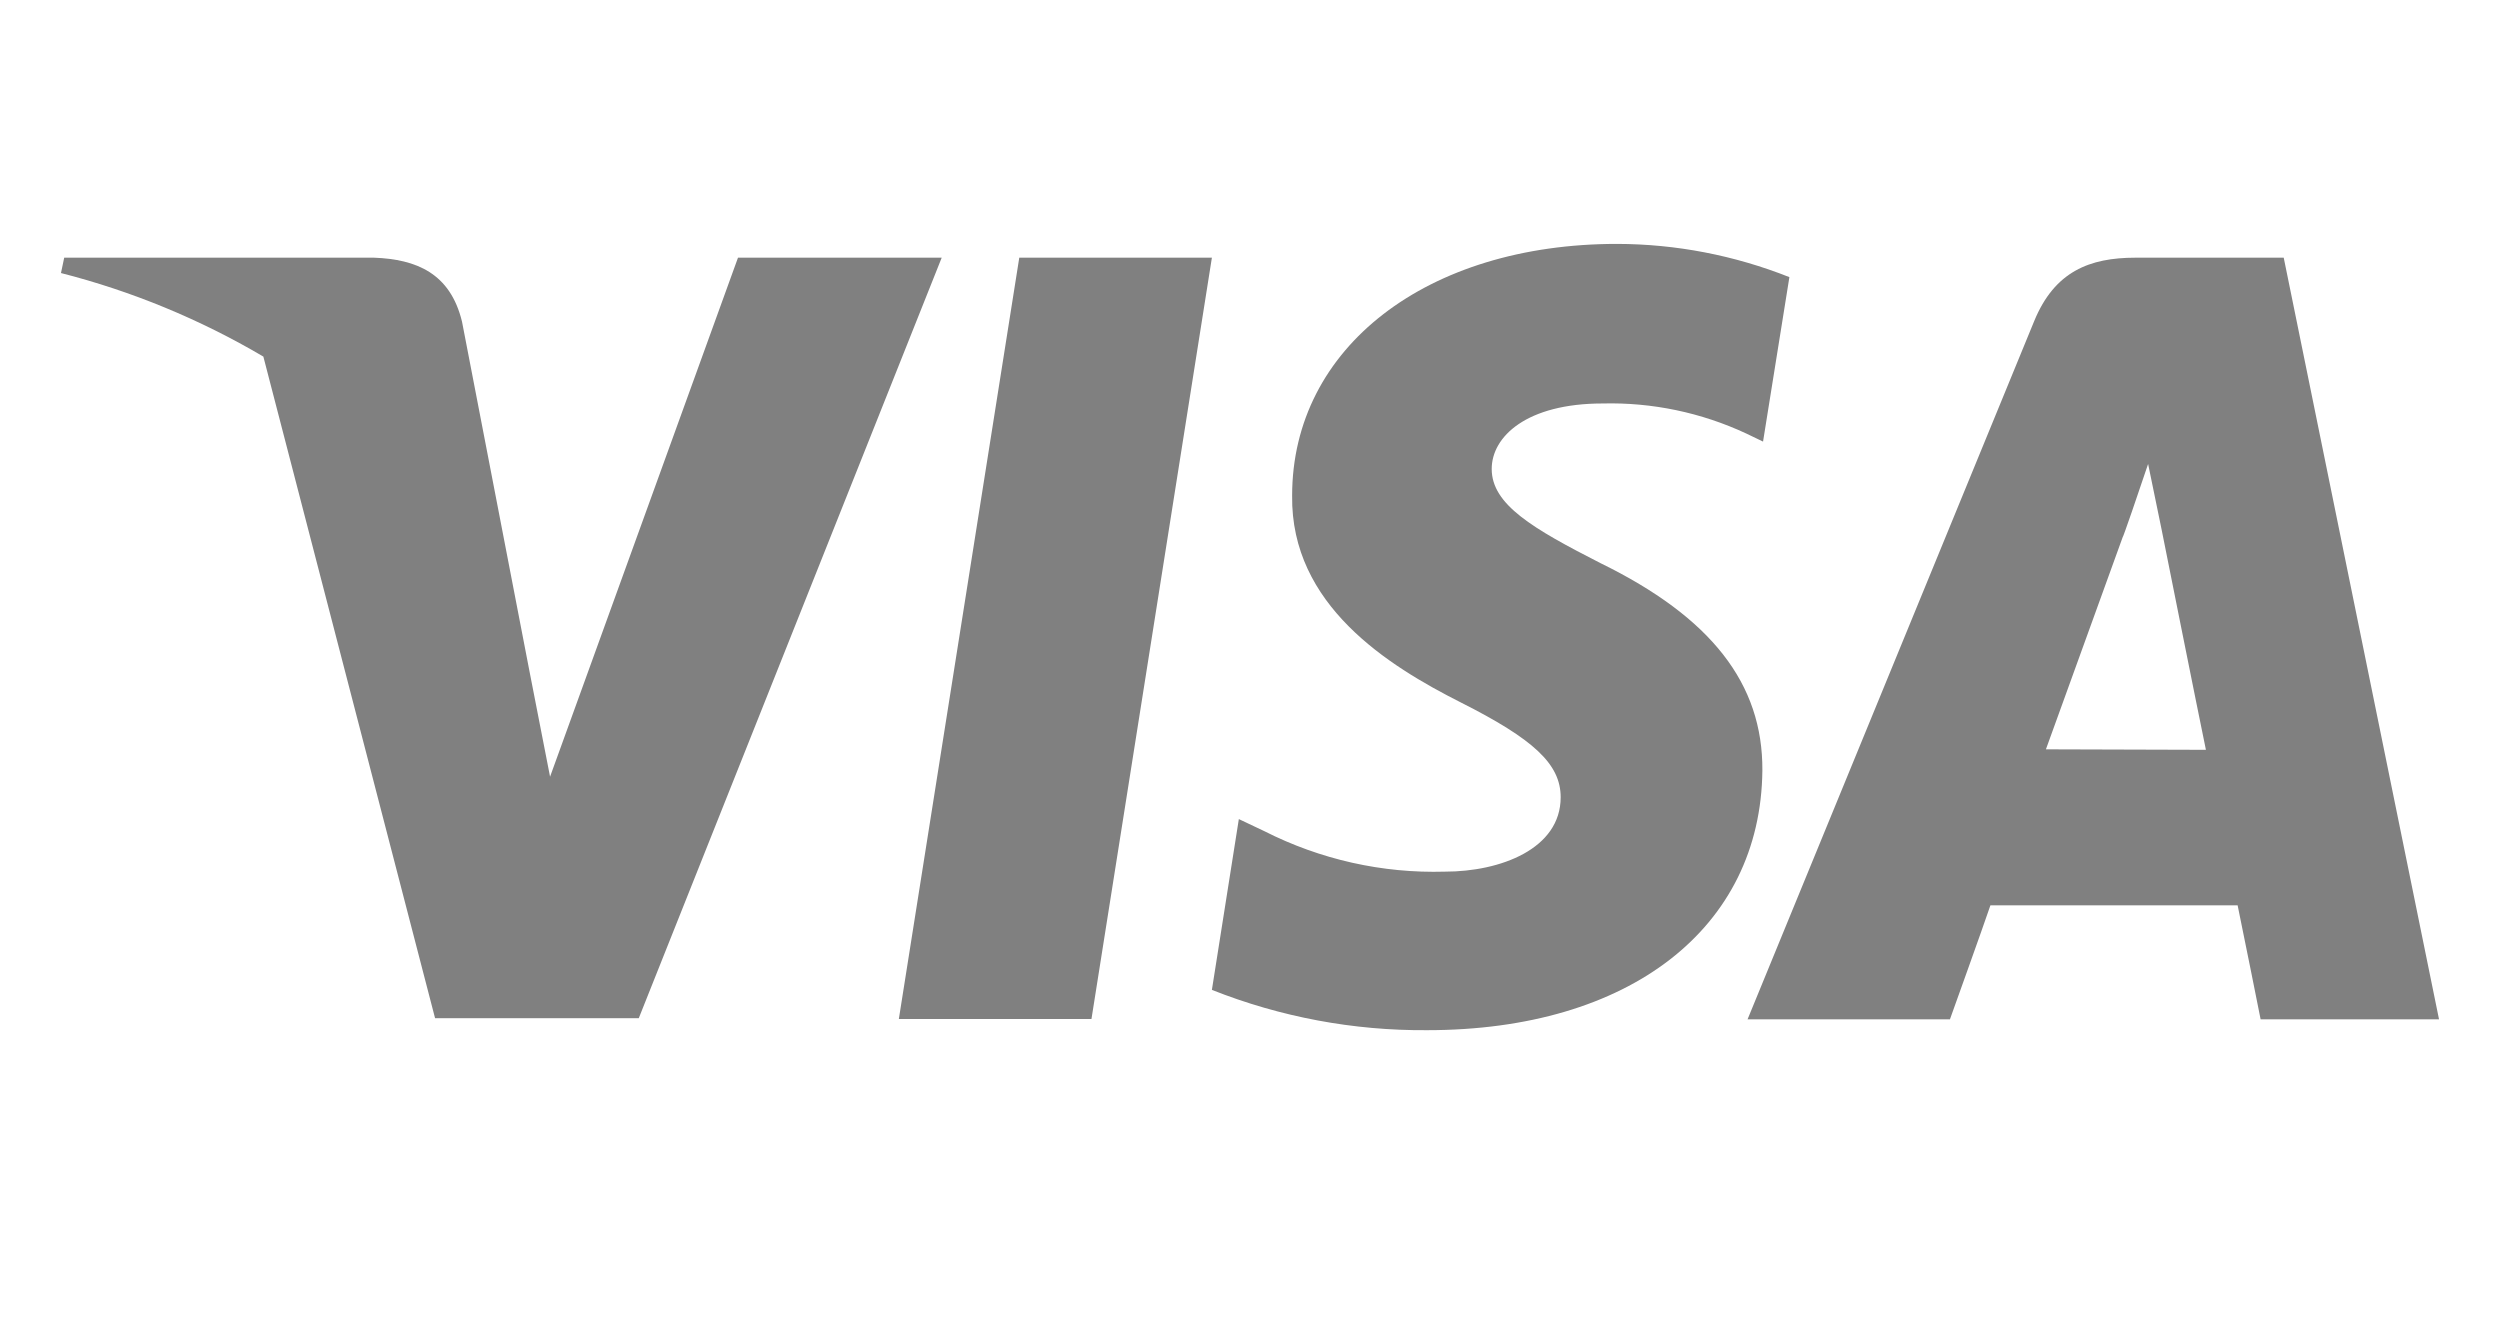
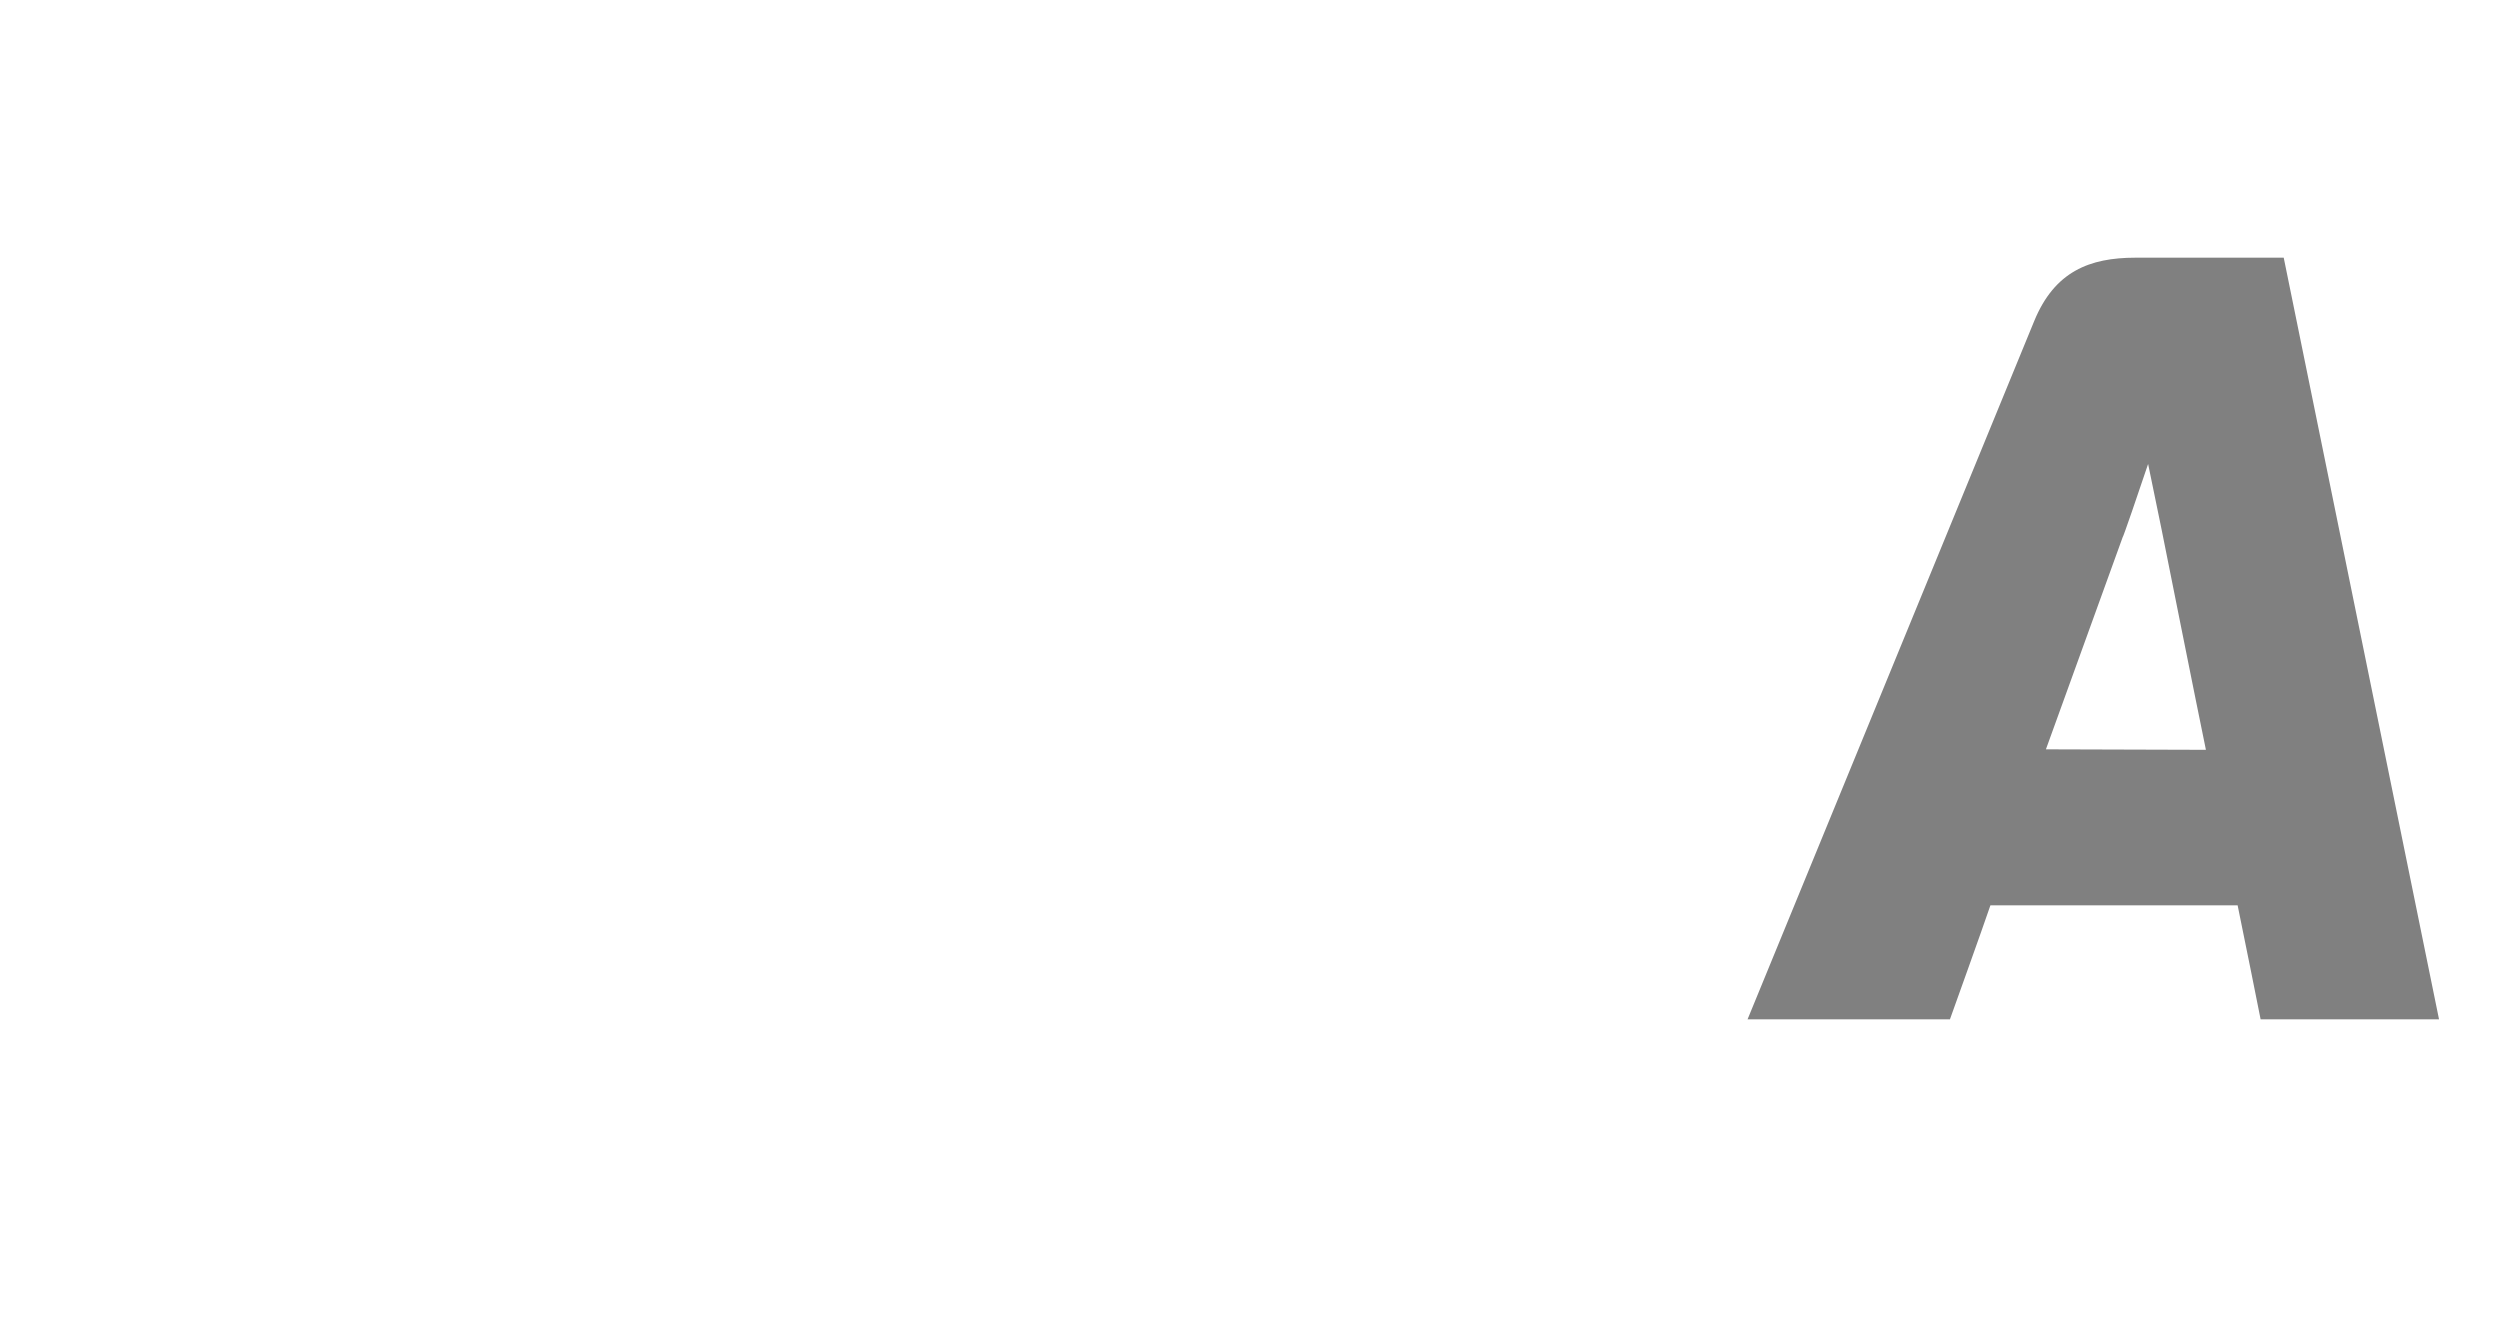
<svg xmlns="http://www.w3.org/2000/svg" width="41px" height="22px" viewBox="0 0 41 22" version="1.1">
  <title>payment-icon-grey-visa</title>
  <desc>Created with Sketch.</desc>
  <defs />
  <g id="Footer" stroke="none" stroke-width="1" fill="none" fill-rule="evenodd">
    <g id="Artboard" transform="translate(-6, -101)" fill="#808080" fill-rule="nonzero">
      <g id="Visa" transform="translate(7, 105)">
-         <polygon id="Shape" points="15.716 0.226 13.741 12.712 16.9 12.712 18.875 0.226" />
-         <path d="M25.245,5.234 C24.139,4.669 23.464,4.276 23.464,3.691 C23.464,3.16 24.036,2.617 25.284,2.617 C26.095,2.597 26.899,2.765 27.637,3.109 L27.914,3.242 L28.346,0.545 C27.444,0.187 26.486,0.002 25.519,0 C22.404,0 20.191,1.696 20.191,4.129 C20.167,5.923 21.765,6.918 22.957,7.52 C24.15,8.122 24.595,8.529 24.595,9.075 C24.595,9.922 23.607,10.295 22.697,10.295 C21.672,10.325 20.654,10.097 19.735,9.631 L19.317,9.433 L18.875,12.234 C20,12.68 21.198,12.904 22.404,12.895 C25.723,12.895 27.878,11.222 27.903,8.634 C27.911,7.212 27.065,6.124 25.245,5.234 Z" id="Shape" />
        <path d="M36.453,0.226 L34.021,0.226 C33.269,0.226 32.696,0.452 32.362,1.263 L27.66,12.717 L30.979,12.717 C30.979,12.717 31.532,11.177 31.643,10.847 L35.697,10.847 C35.789,11.285 36.074,12.717 36.074,12.717 L39,12.717 L36.453,0.226 Z M32.553,8.289 L33.814,4.804 C33.814,4.83 34.074,4.072 34.229,3.609 L34.45,4.683 C34.45,4.683 35.047,7.673 35.177,8.297 L32.553,8.289 Z" id="Shape" />
-         <path d="M11.103,0.226 L8.021,8.738 L7.684,7.012 L6.577,1.275 C6.384,0.478 5.825,0.252 5.134,0.226 L0.053,0.226 L0,0.478 C1.163,0.775 2.28,1.236 3.319,1.848 L6.135,12.698 L9.476,12.698 L14.444,0.226 L11.103,0.226 Z" id="Shape" />
      </g>
    </g>
  </g>
</svg>